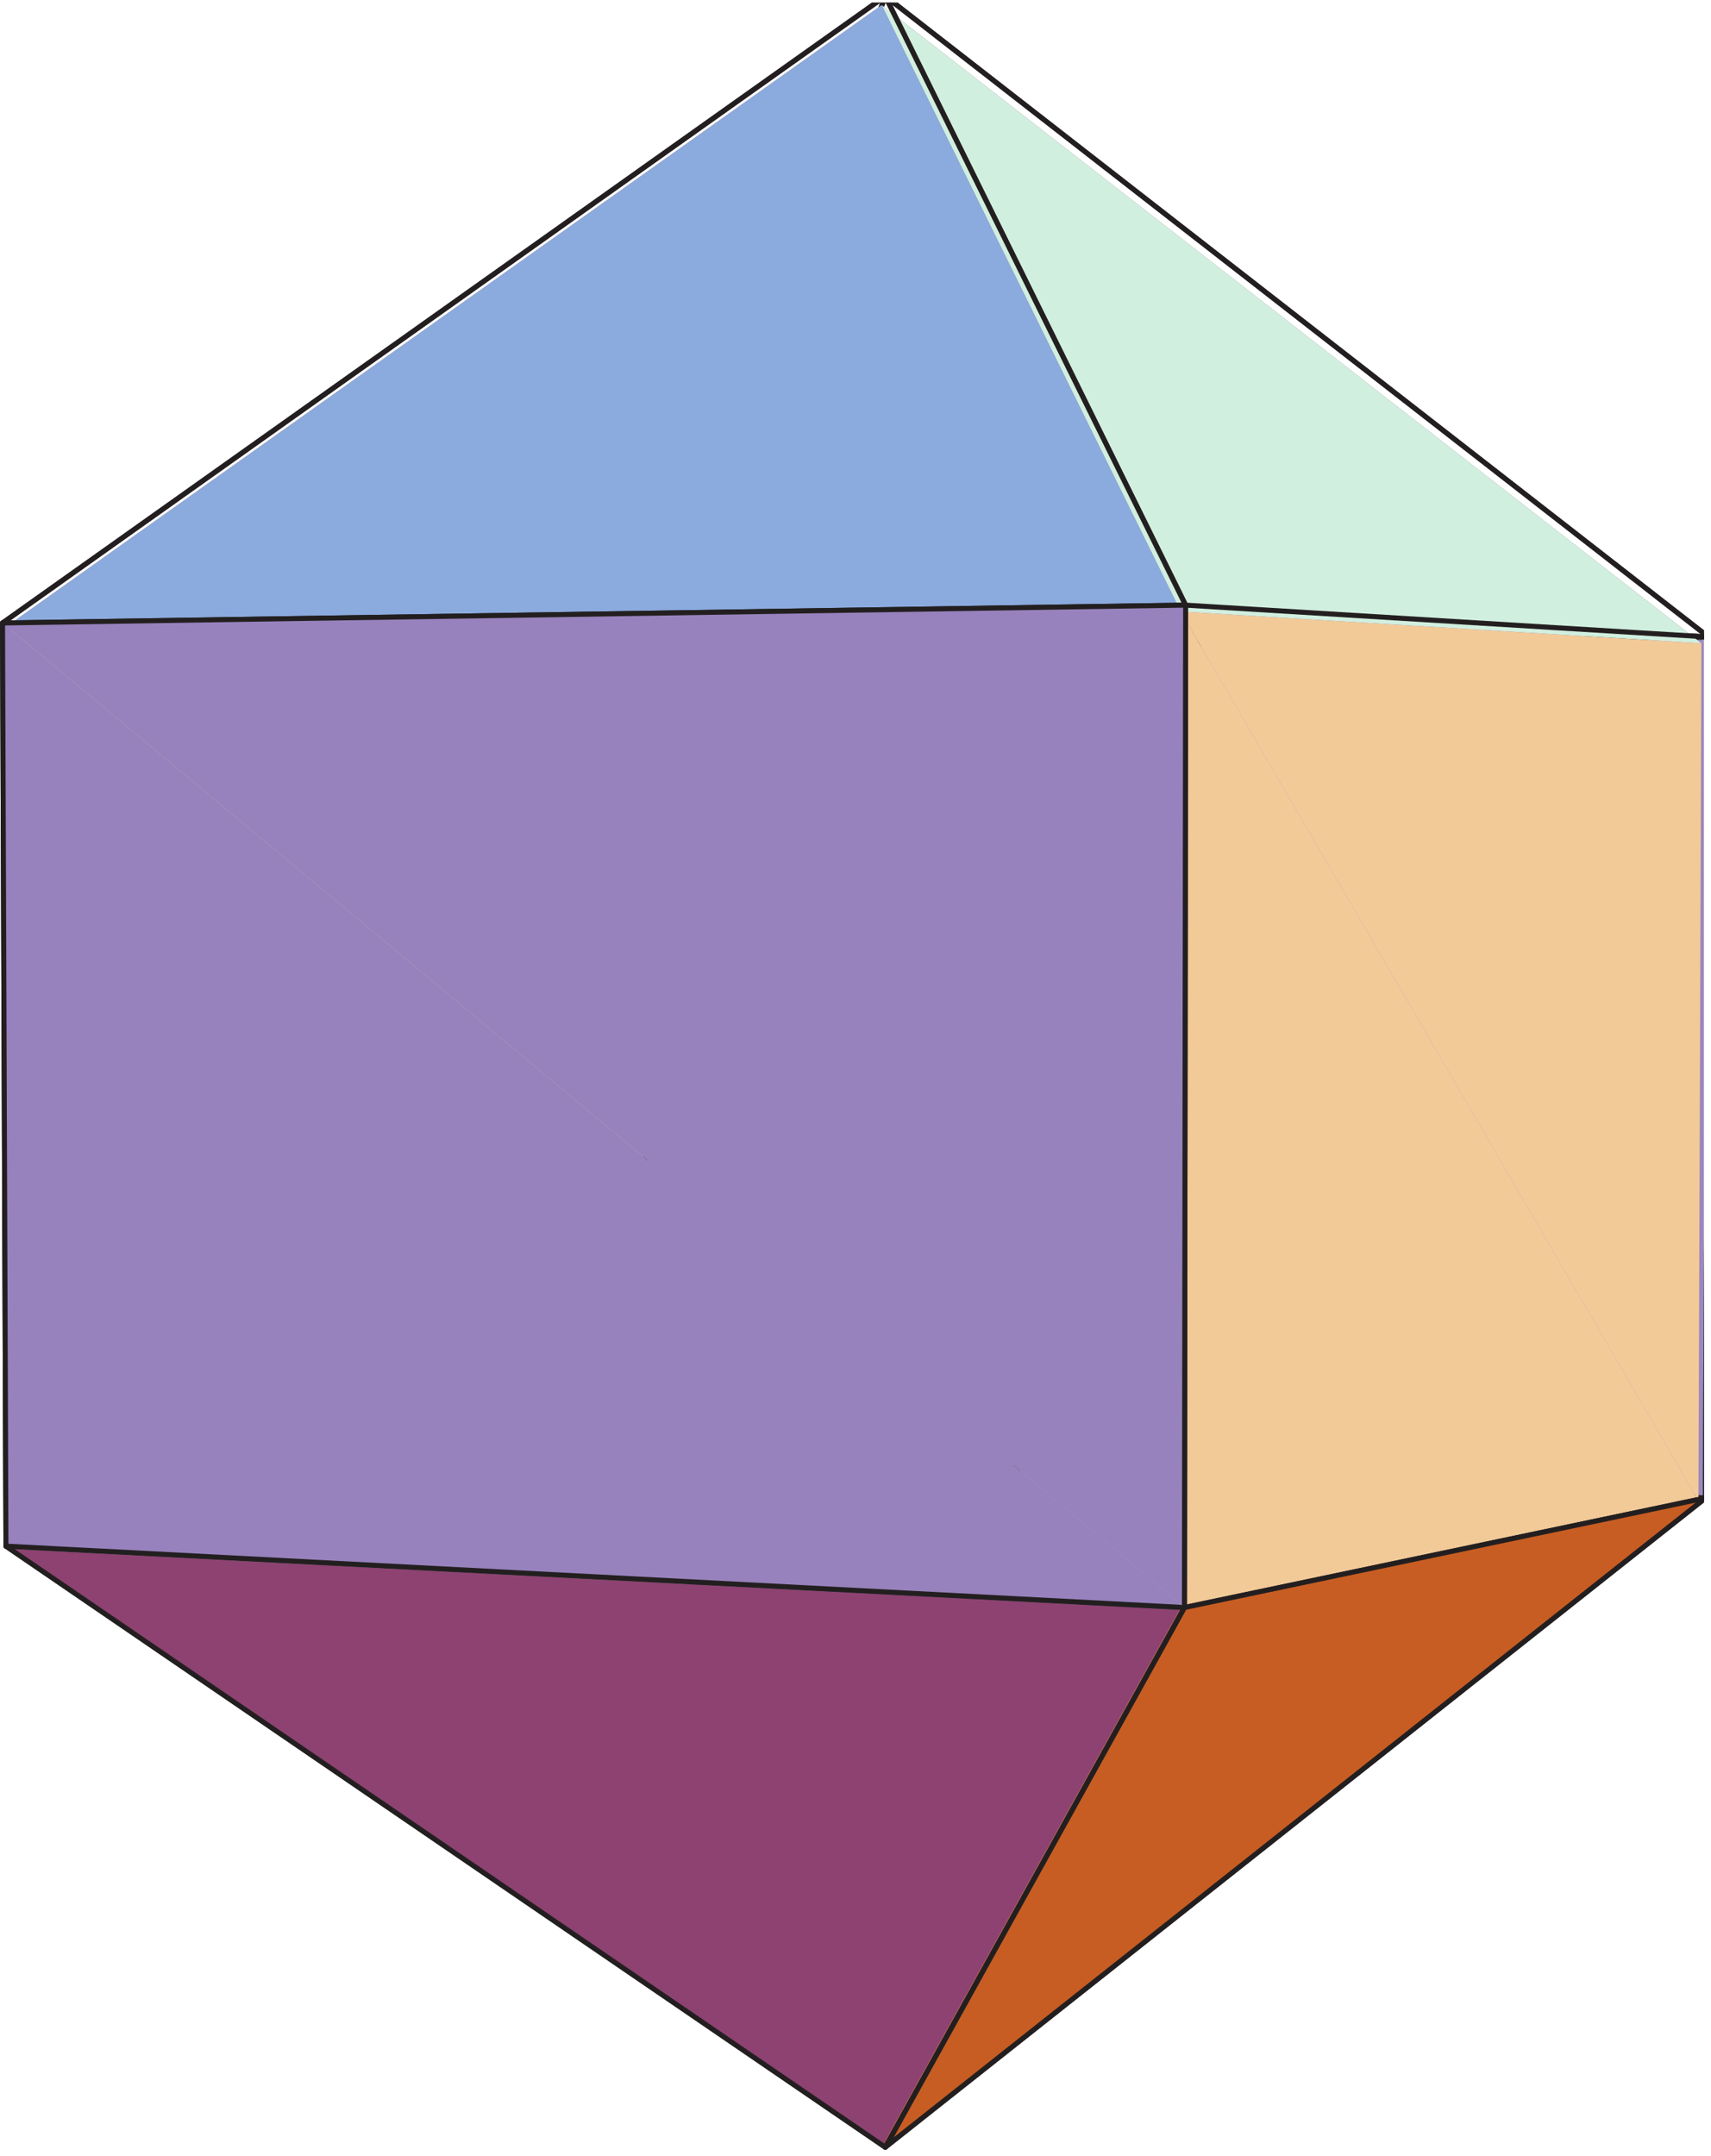
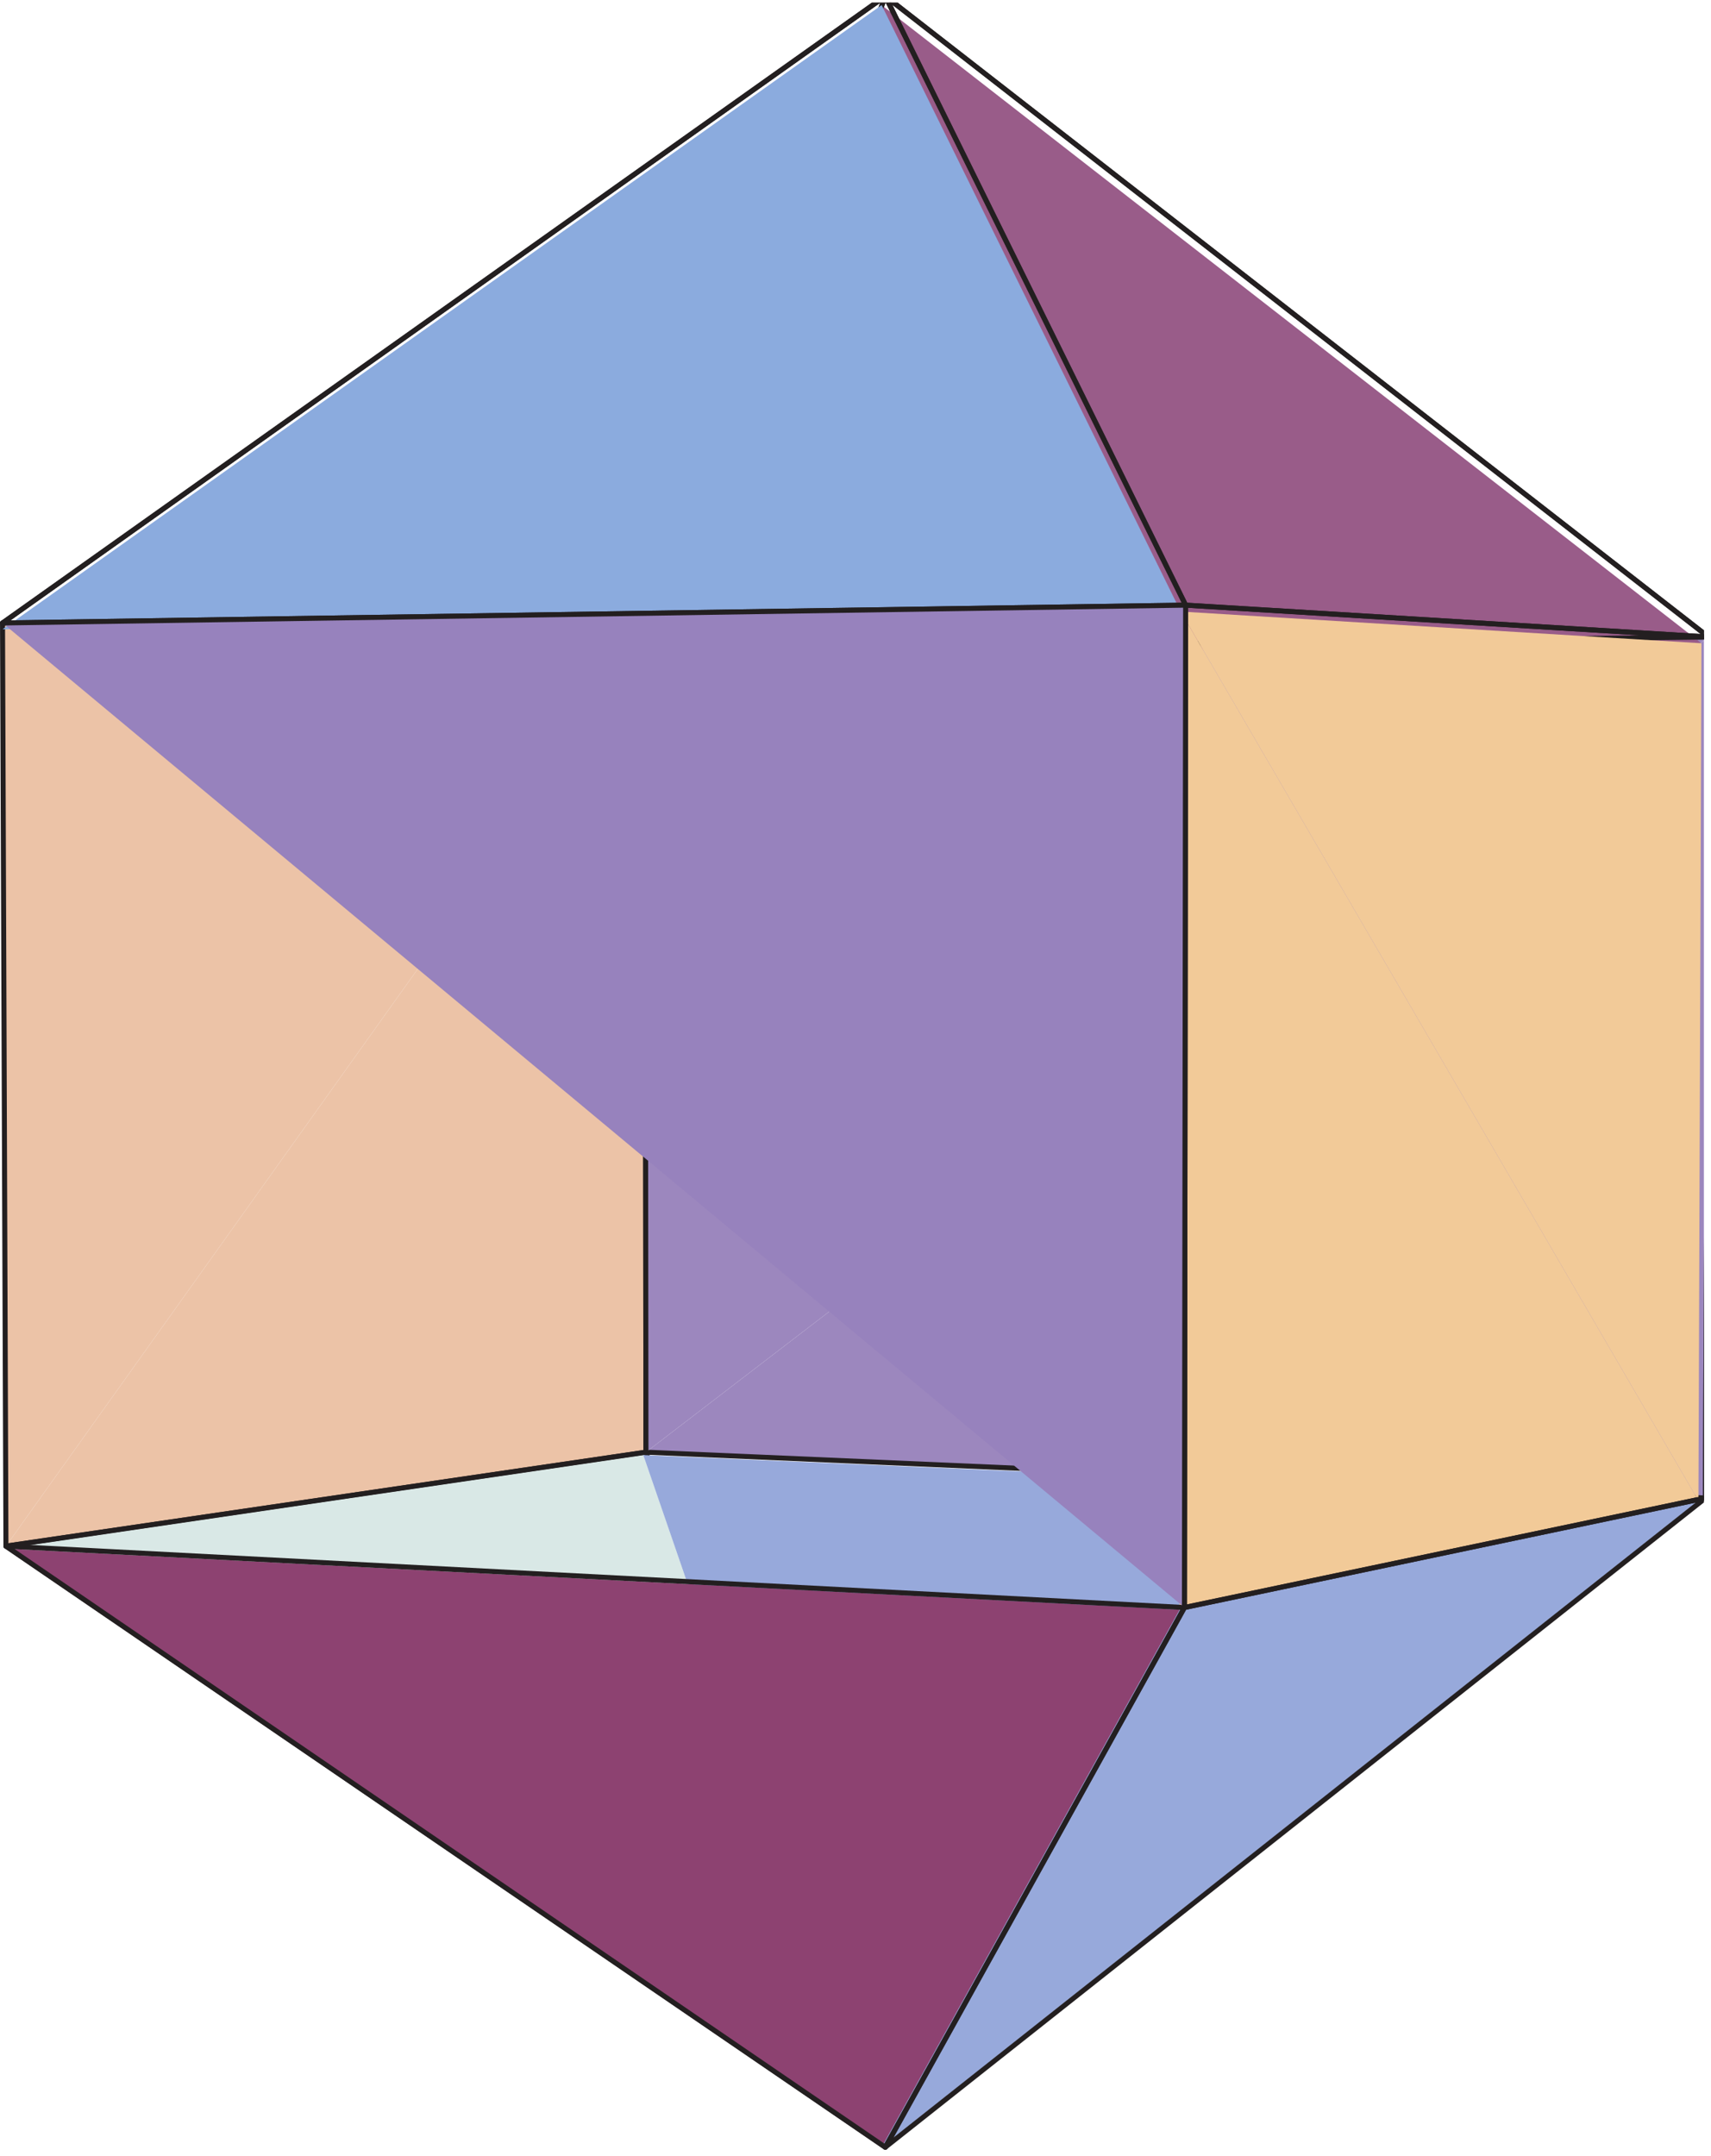
<svg xmlns="http://www.w3.org/2000/svg" width="151.37" height="190.67" viewBox="0 0 151.37 190.67">
  <defs>
    <clipPath id="clip-0">
      <path clip-rule="nonzero" d="M 56 56 L 150.742 56 L 150.742 133 L 56 133 Z M 56 56 " />
    </clipPath>
    <clipPath id="clip-1">
      <path clip-rule="nonzero" d="M 56 56 L 150.742 56 L 150.742 129 L 56 129 Z M 56 56 " />
    </clipPath>
    <clipPath id="clip-2">
      <path clip-rule="nonzero" d="M 0 128 L 79 128 L 79 190.109 L 0 190.109 Z M 0 128 " />
    </clipPath>
    <clipPath id="clip-3">
      <path clip-rule="nonzero" d="M 56 128 L 150.742 128 L 150.742 190 L 56 190 Z M 56 128 " />
    </clipPath>
    <clipPath id="clip-4">
      <path clip-rule="nonzero" d="M 56 128 L 150.742 128 L 150.742 190.109 L 56 190.109 Z M 56 128 " />
    </clipPath>
    <clipPath id="clip-5">
-       <path clip-rule="nonzero" d="M 0 0.23 L 78 0.23 L 78 59 L 0 59 Z M 0 0.23 " />
-     </clipPath>
+       </clipPath>
    <clipPath id="clip-6">
      <path clip-rule="nonzero" d="M 0 0.23 L 79 0.23 L 79 59 L 0 59 Z M 0 0.23 " />
    </clipPath>
    <clipPath id="clip-7">
      <path clip-rule="nonzero" d="M 56 0.23 L 150.742 0.23 L 150.742 59 L 56 59 Z M 56 0.23 " />
    </clipPath>
    <clipPath id="clip-8">
      <path clip-rule="nonzero" d="M 104 54 L 150.742 54 L 150.742 143 L 104 143 Z M 104 54 " />
    </clipPath>
    <clipPath id="clip-9">
      <path clip-rule="nonzero" d="M 104 53 L 150.742 53 L 150.742 143 L 104 143 Z M 104 53 " />
    </clipPath>
    <clipPath id="clip-10">
      <path clip-rule="nonzero" d="M 104 54 L 150.742 54 L 150.742 133 L 104 133 Z M 104 54 " />
    </clipPath>
    <clipPath id="clip-11">
      <path clip-rule="nonzero" d="M 104 53 L 150.742 53 L 150.742 133 L 104 133 Z M 104 53 " />
    </clipPath>
    <clipPath id="clip-12">
-       <path clip-rule="nonzero" d="M 77 132 L 150.742 132 L 150.742 190 L 77 190 Z M 77 132 " />
-     </clipPath>
+       </clipPath>
    <clipPath id="clip-13">
      <path clip-rule="nonzero" d="M 77 132 L 150.742 132 L 150.742 190.109 L 77 190.109 Z M 77 132 " />
    </clipPath>
    <clipPath id="clip-14">
      <path clip-rule="nonzero" d="M 77 0.23 L 150.742 0.23 L 150.742 57 L 77 57 Z M 77 0.23 " />
    </clipPath>
    <clipPath id="clip-15">
      <path clip-rule="nonzero" d="M 77 0.23 L 150.742 0.23 L 150.742 58 L 77 58 Z M 77 0.23 " />
    </clipPath>
    <clipPath id="clip-16">
      <path clip-rule="nonzero" d="M 0 136 L 105 136 L 105 190.109 L 0 190.109 Z M 0 136 " />
    </clipPath>
    <clipPath id="clip-17">
      <path clip-rule="nonzero" d="M 0 0.23 L 105 0.23 L 105 56 L 0 56 Z M 0 0.23 " />
    </clipPath>
  </defs>
  <path fill-rule="nonzero" fill="rgb(92.235%, 76.207%, 65.428%)" fill-opacity="1" stroke-width="4.439" stroke-linecap="round" stroke-linejoin="round" stroke="rgb(13.73%, 12.16%, 12.549%)" stroke-opacity="1" stroke-miterlimit="10" d="M 5.256 533.787 L 571.47 616.865 L 570.725 1326.055 " transform="matrix(0.1, 0, 0, -0.1, 0, 190.111)" />
  <g clip-path="url(#clip-0)">
    <path fill-rule="nonzero" fill="rgb(61.159%, 52.895%, 74.567%)" fill-opacity="1" stroke-width="4.439" stroke-linecap="round" stroke-linejoin="round" stroke="rgb(13.73%, 12.16%, 12.549%)" stroke-opacity="1" stroke-miterlimit="10" d="M 571.47 616.865 L 1508.832 576.346 L 1511.499 1337.783 " transform="matrix(0.1, 0, 0, -0.1, 0, 190.111)" />
  </g>
  <g clip-path="url(#clip-1)">
    <path fill-rule="nonzero" fill="rgb(61.159%, 52.895%, 74.567%)" fill-opacity="1" stroke-width="4.439" stroke-linecap="round" stroke-linejoin="round" stroke="rgb(13.73%, 12.16%, 12.549%)" stroke-opacity="1" stroke-miterlimit="10" d="M 1511.499 1337.783 L 570.725 1326.055 L 571.47 616.865 " transform="matrix(0.1, 0, 0, -0.1, 0, 190.111)" />
  </g>
  <path fill-rule="nonzero" fill="rgb(84.952%, 90.901%, 89.963%)" fill-opacity="1" d="M 56.91 128.68 L 0.523 136.953 L 77.996 189.891 L 56.91 128.68 " />
  <g clip-path="url(#clip-2)">
    <path fill="none" stroke-width="4.439" stroke-linecap="round" stroke-linejoin="round" stroke="rgb(13.73%, 12.16%, 12.549%)" stroke-opacity="1" stroke-miterlimit="10" d="M 571.47 616.865 L 5.256 533.787 L 783.207 2.208 Z M 571.47 616.865 " transform="matrix(0.1, 0, 0, -0.1, 0, 190.111)" />
  </g>
  <g clip-path="url(#clip-3)">
    <path fill-rule="nonzero" fill="rgb(59.242%, 66.264%, 85.796%)" fill-opacity="1" d="M 150.258 132.715 L 56.91 128.68 L 77.996 189.891 L 150.258 132.715 " />
  </g>
  <g clip-path="url(#clip-4)">
-     <path fill="none" stroke-width="4.439" stroke-linecap="round" stroke-linejoin="round" stroke="rgb(13.73%, 12.16%, 12.549%)" stroke-opacity="1" stroke-miterlimit="10" d="M 1508.832 576.346 L 571.47 616.865 L 783.207 2.208 Z M 1508.832 576.346 " transform="matrix(0.1, 0, 0, -0.1, 0, 190.111)" />
-   </g>
+     </g>
  <path fill-rule="nonzero" fill="rgb(92.235%, 76.207%, 65.428%)" fill-opacity="1" stroke-width="4.439" stroke-linecap="round" stroke-linejoin="round" stroke="rgb(13.73%, 12.16%, 12.549%)" stroke-opacity="1" stroke-miterlimit="10" d="M 570.725 1326.055 L 2.236 1350.178 L 5.256 533.787 " transform="matrix(0.1, 0, 0, -0.1, 0, 190.111)" />
  <g clip-path="url(#clip-5)">
    <path fill-rule="nonzero" fill="rgb(83.727%, 47.913%, 34.076%)" fill-opacity="1" d="M 56.836 58.055 L 0.223 55.652 L 77.996 0.449 L 56.836 58.055 " />
  </g>
  <g clip-path="url(#clip-6)">
    <path fill="none" stroke-width="4.439" stroke-linecap="round" stroke-linejoin="round" stroke="rgb(13.73%, 12.16%, 12.549%)" stroke-opacity="1" stroke-miterlimit="10" d="M 570.725 1326.055 L 2.236 1350.178 L 783.207 1904.507 Z M 570.725 1326.055 " transform="matrix(0.1, 0, 0, -0.1, 0, 190.111)" />
  </g>
  <g clip-path="url(#clip-7)">
    <path fill-rule="nonzero" fill="rgb(60.091%, 36.108%, 53.891%)" fill-opacity="1" d="M 150.523 56.887 L 56.836 58.055 L 77.996 0.449 L 150.523 56.887 " />
    <path fill="none" stroke-width="4.439" stroke-linecap="round" stroke-linejoin="round" stroke="rgb(13.73%, 12.16%, 12.549%)" stroke-opacity="1" stroke-miterlimit="10" d="M 1511.499 1337.783 L 570.725 1326.055 L 783.207 1904.507 Z M 1511.499 1337.783 " transform="matrix(0.1, 0, 0, -0.1, 0, 190.111)" />
  </g>
  <g clip-path="url(#clip-8)">
    <path fill-rule="nonzero" fill="rgb(94.92%, 79.008%, 59.727%)" fill-opacity="1" d="M 150.258 132.715 L 104.352 142.359 L 104.457 54.082 " />
  </g>
  <g clip-path="url(#clip-9)">
    <path fill="none" stroke-width="4.439" stroke-linecap="round" stroke-linejoin="round" stroke="rgb(13.73%, 12.16%, 12.549%)" stroke-opacity="1" stroke-miterlimit="10" d="M 1508.832 576.346 L 1047.859 479.499 L 1048.918 1365.947 " transform="matrix(0.1, 0, 0, -0.1, 0, 190.111)" />
  </g>
  <g clip-path="url(#clip-10)">
    <path fill-rule="nonzero" fill="rgb(94.92%, 79.008%, 59.727%)" fill-opacity="1" d="M 104.457 54.082 L 150.523 56.887 L 150.258 132.715 " />
  </g>
  <g clip-path="url(#clip-11)">
    <path fill="none" stroke-width="4.439" stroke-linecap="round" stroke-linejoin="round" stroke="rgb(13.73%, 12.16%, 12.549%)" stroke-opacity="1" stroke-miterlimit="10" d="M 1048.918 1365.947 L 1511.499 1337.783 L 1508.832 576.346 " transform="matrix(0.1, 0, 0, -0.1, 0, 190.111)" />
  </g>
  <g clip-path="url(#clip-12)">
    <path fill-rule="nonzero" fill="rgb(77.933%, 36.667%, 13.31%)" fill-opacity="1" d="M 104.352 142.359 L 150.258 132.715 L 77.996 189.891 L 104.352 142.359 " />
  </g>
  <g clip-path="url(#clip-13)">
    <path fill="none" stroke-width="4.439" stroke-linecap="round" stroke-linejoin="round" stroke="rgb(13.73%, 12.16%, 12.549%)" stroke-opacity="1" stroke-miterlimit="10" d="M 1047.859 479.499 L 1508.832 576.346 L 783.207 2.208 Z M 1047.859 479.499 " transform="matrix(0.1, 0, 0, -0.1, 0, 190.111)" />
  </g>
  <g clip-path="url(#clip-14)">
-     <path fill-rule="nonzero" fill="rgb(81.958%, 93.611%, 87.173%)" fill-opacity="1" d="M 104.457 54.082 L 150.523 56.887 L 77.996 0.449 L 104.457 54.082 " />
-   </g>
+     </g>
  <g clip-path="url(#clip-15)">
    <path fill="none" stroke-width="4.439" stroke-linecap="round" stroke-linejoin="round" stroke="rgb(13.73%, 12.16%, 12.549%)" stroke-opacity="1" stroke-miterlimit="10" d="M 1048.918 1365.947 L 1511.499 1337.783 L 783.207 1904.507 Z M 1048.918 1365.947 " transform="matrix(0.1, 0, 0, -0.1, 0, 190.111)" />
  </g>
  <path fill-rule="nonzero" fill="rgb(55.199%, 26.053%, 44.466%)" fill-opacity="1" d="M 0.523 136.953 L 104.352 142.359 L 77.996 189.891 L 0.523 136.953 " />
  <g clip-path="url(#clip-16)">
    <path fill="none" stroke-width="4.439" stroke-linecap="round" stroke-linejoin="round" stroke="rgb(13.73%, 12.16%, 12.549%)" stroke-opacity="1" stroke-miterlimit="10" d="M 5.256 533.787 L 1047.859 479.499 L 783.207 2.208 Z M 5.256 533.787 " transform="matrix(0.1, 0, 0, -0.1, 0, 190.111)" />
  </g>
  <g clip-path="url(#clip-17)">
    <path fill-rule="nonzero" fill="rgb(54.393%, 67.09%, 86.841%)" fill-opacity="1" d="M 0.223 55.652 L 104.457 54.082 L 77.996 0.449 L 0.223 55.652 " />
    <path fill="none" stroke-width="4.439" stroke-linecap="round" stroke-linejoin="round" stroke="rgb(13.73%, 12.16%, 12.549%)" stroke-opacity="1" stroke-miterlimit="10" d="M 2.236 1350.178 L 1048.918 1365.947 L 783.207 1904.507 Z M 2.236 1350.178 " transform="matrix(0.1, 0, 0, -0.1, 0, 190.111)" />
  </g>
-   <path fill-rule="nonzero" fill="rgb(59.125%, 51.141%, 74.049%)" fill-opacity="1" stroke-width="4.439" stroke-linecap="round" stroke-linejoin="round" stroke="rgb(13.73%, 12.16%, 12.549%)" stroke-opacity="1" stroke-miterlimit="10" d="M 1047.859 479.499 L 5.256 533.787 L 2.236 1350.178 " transform="matrix(0.1, 0, 0, -0.1, 0, 190.111)" />
  <path fill-rule="nonzero" fill="rgb(59.125%, 51.141%, 74.049%)" fill-opacity="1" stroke-width="4.439" stroke-linecap="round" stroke-linejoin="round" stroke="rgb(13.73%, 12.16%, 12.549%)" stroke-opacity="1" stroke-miterlimit="10" d="M 2.236 1350.178 L 1048.918 1365.947 L 1047.859 479.499 " transform="matrix(0.1, 0, 0, -0.1, 0, 190.111)" />
</svg>